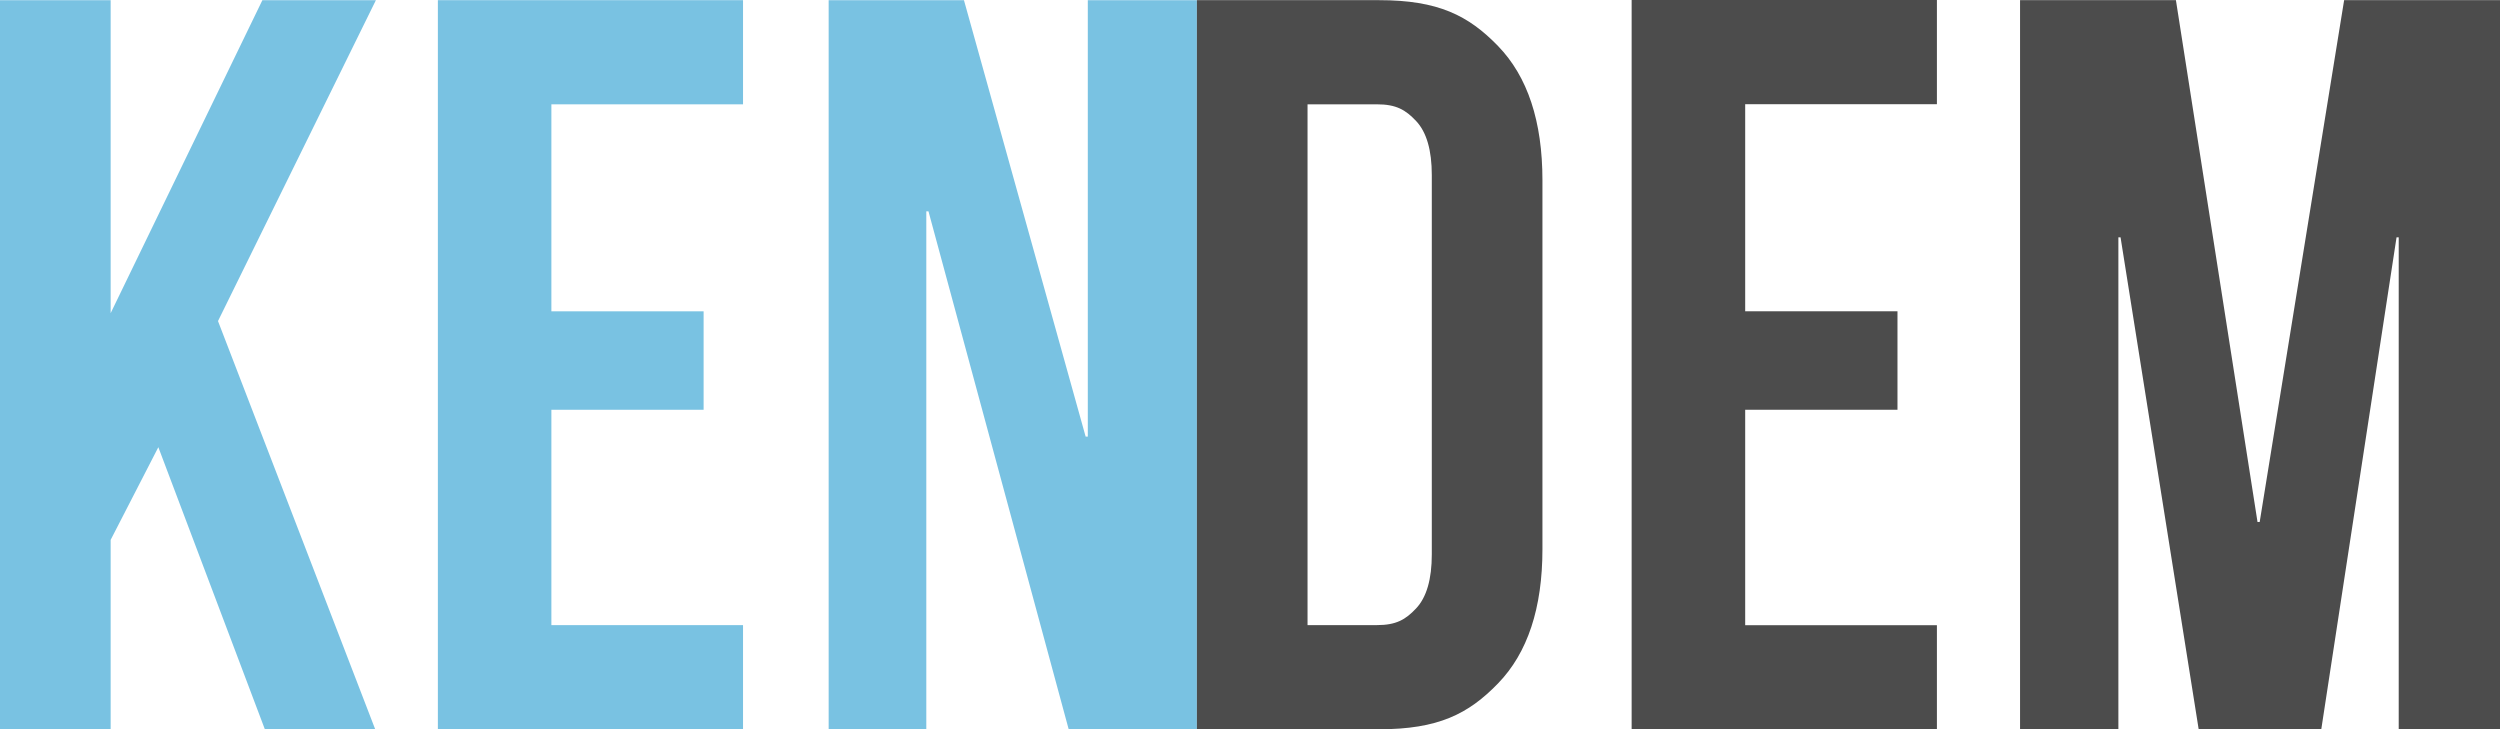
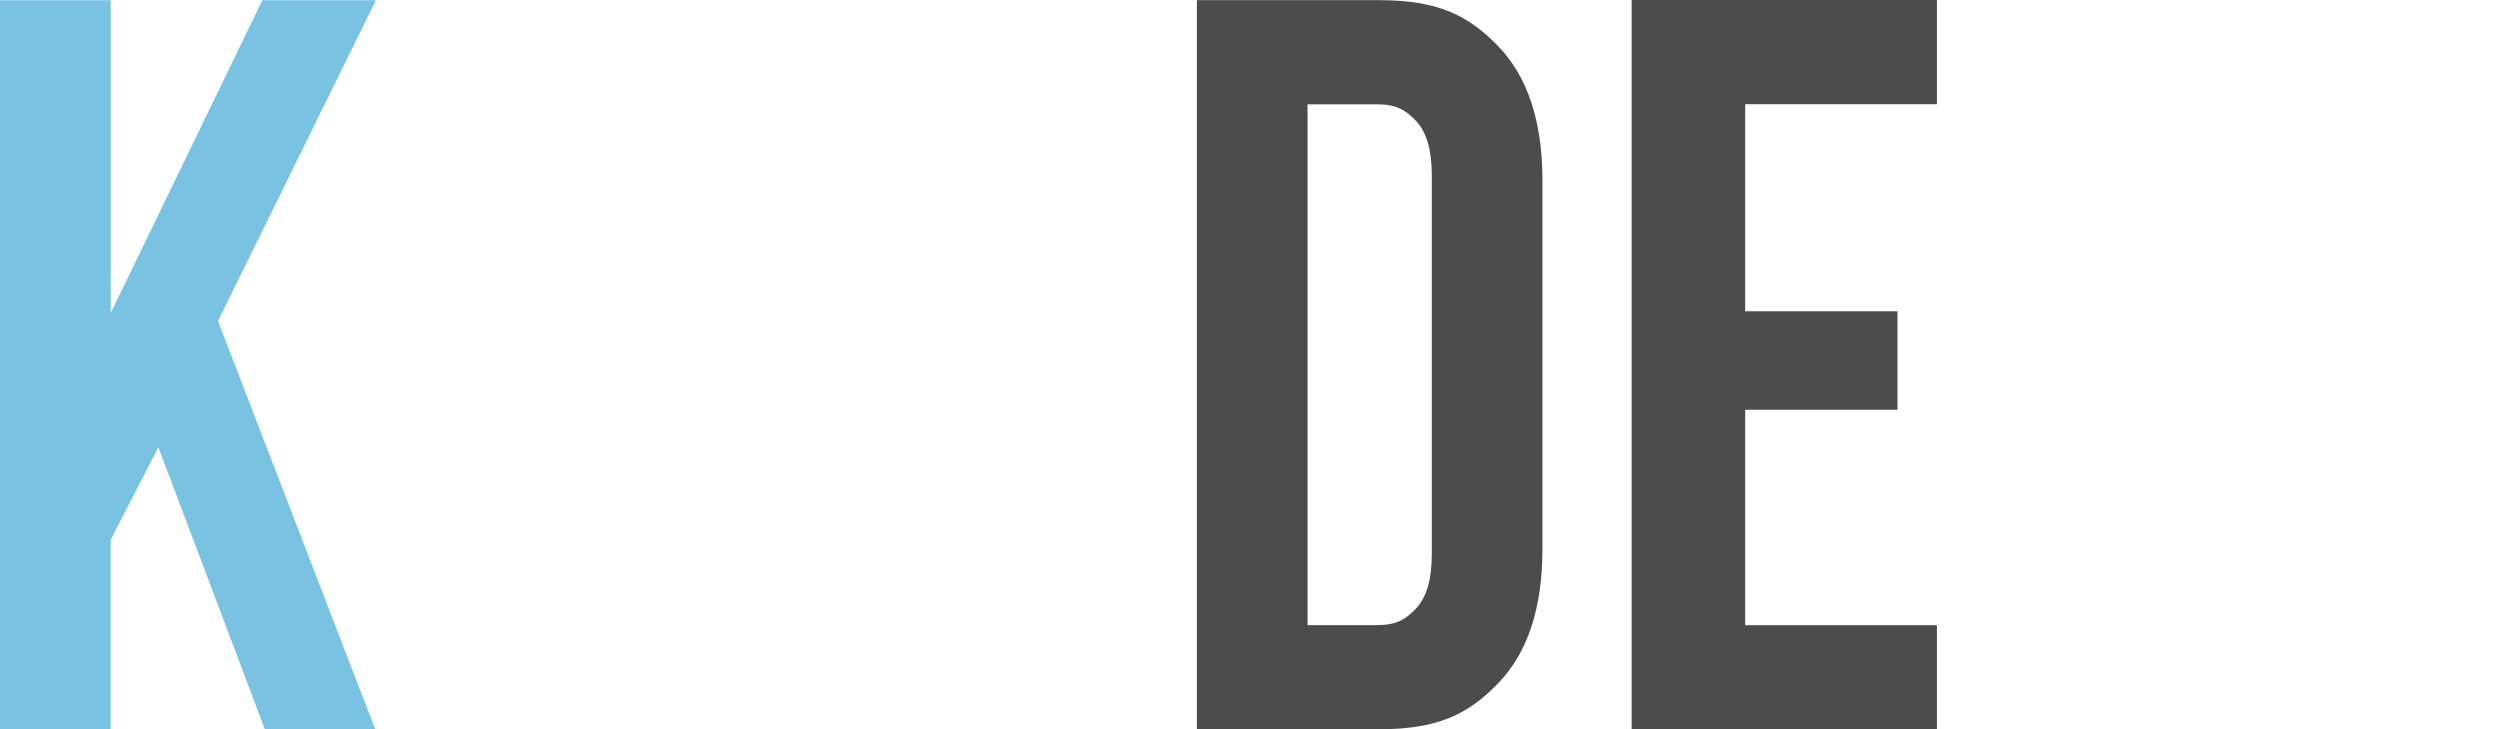
<svg xmlns="http://www.w3.org/2000/svg" id="Layer_2" viewBox="0 0 3427.45 1000">
  <defs>
    <style>
      .cls-1 {
        fill: #4c4c4c;
      }

      .cls-2 {
        fill: #79c2e2;
      }
    </style>
  </defs>
  <g>
    <path class="cls-2" d="M0,.23h151.7v429.1L359.74.23h155.62l-216.49,439.95,215.54,559.65h-151.29l-146.04-386.73-65.38,127.09v259.64H0V.23Z" />
-     <path class="cls-2" d="M600.32.23h418.36v142.8h-262.74v283.79h208.7v134.96h-208.7v295.26h262.74v142.8h-418.36V.23Z" />
-     <path class="cls-2" d="M1136.09.23h185.46l166.84,598.34h2.97V.23h149.55v999.61h-175.76l-192.23-710.11h-2.97v710.11h-133.87V.23Z" />
  </g>
  <g>
    <path class="cls-1" d="M2236.94,0h418.52v142.86h-262.84v283.9h208.79v135.01h-208.79v295.38h262.84v142.86h-418.52V0Z" />
-     <path class="cls-1" d="M1640.92.22h249.65c81.22,0,122.53,20.95,163.17,62.83,40.61,41.9,60.92,103.31,60.92,184.21v505.52c0,80.93-20.32,142.33-60.92,184.21-40.64,41.91-81.95,62.83-163.17,62.83h-249.65V.22ZM1887.59,857.02c26.75,0,39.45-7.61,53.83-22.85,14.35-15.22,21.55-39.98,21.55-74.26V240.12c0-34.27-7.2-59.02-21.55-74.26-14.37-15.22-27.08-22.85-53.83-22.85h-94.98v714.01h94.98Z" />
-     <path class="cls-1" d="M2769.45.22h213.69l111.87,715.43h2.97L3213.76.22h213.69v999.61h-138.86V325.34h-2.97l-103.19,674.48h-168.09l-107.11-674.48h-2.97v674.48h-134.81V.22Z" />
+     <path class="cls-1" d="M1640.92.22h249.65c81.22,0,122.53,20.95,163.17,62.83,40.61,41.9,60.92,103.31,60.92,184.21v505.52c0,80.93-20.32,142.33-60.92,184.21-40.64,41.91-81.95,62.83-163.17,62.83h-249.65V.22ZM1887.59,857.02c26.75,0,39.45-7.61,53.83-22.85,14.35-15.22,21.55-39.98,21.55-74.26V240.12c0-34.27-7.2-59.02-21.55-74.26-14.37-15.22-27.08-22.85-53.83-22.85h-94.98v714.01h94.98" />
  </g>
</svg>